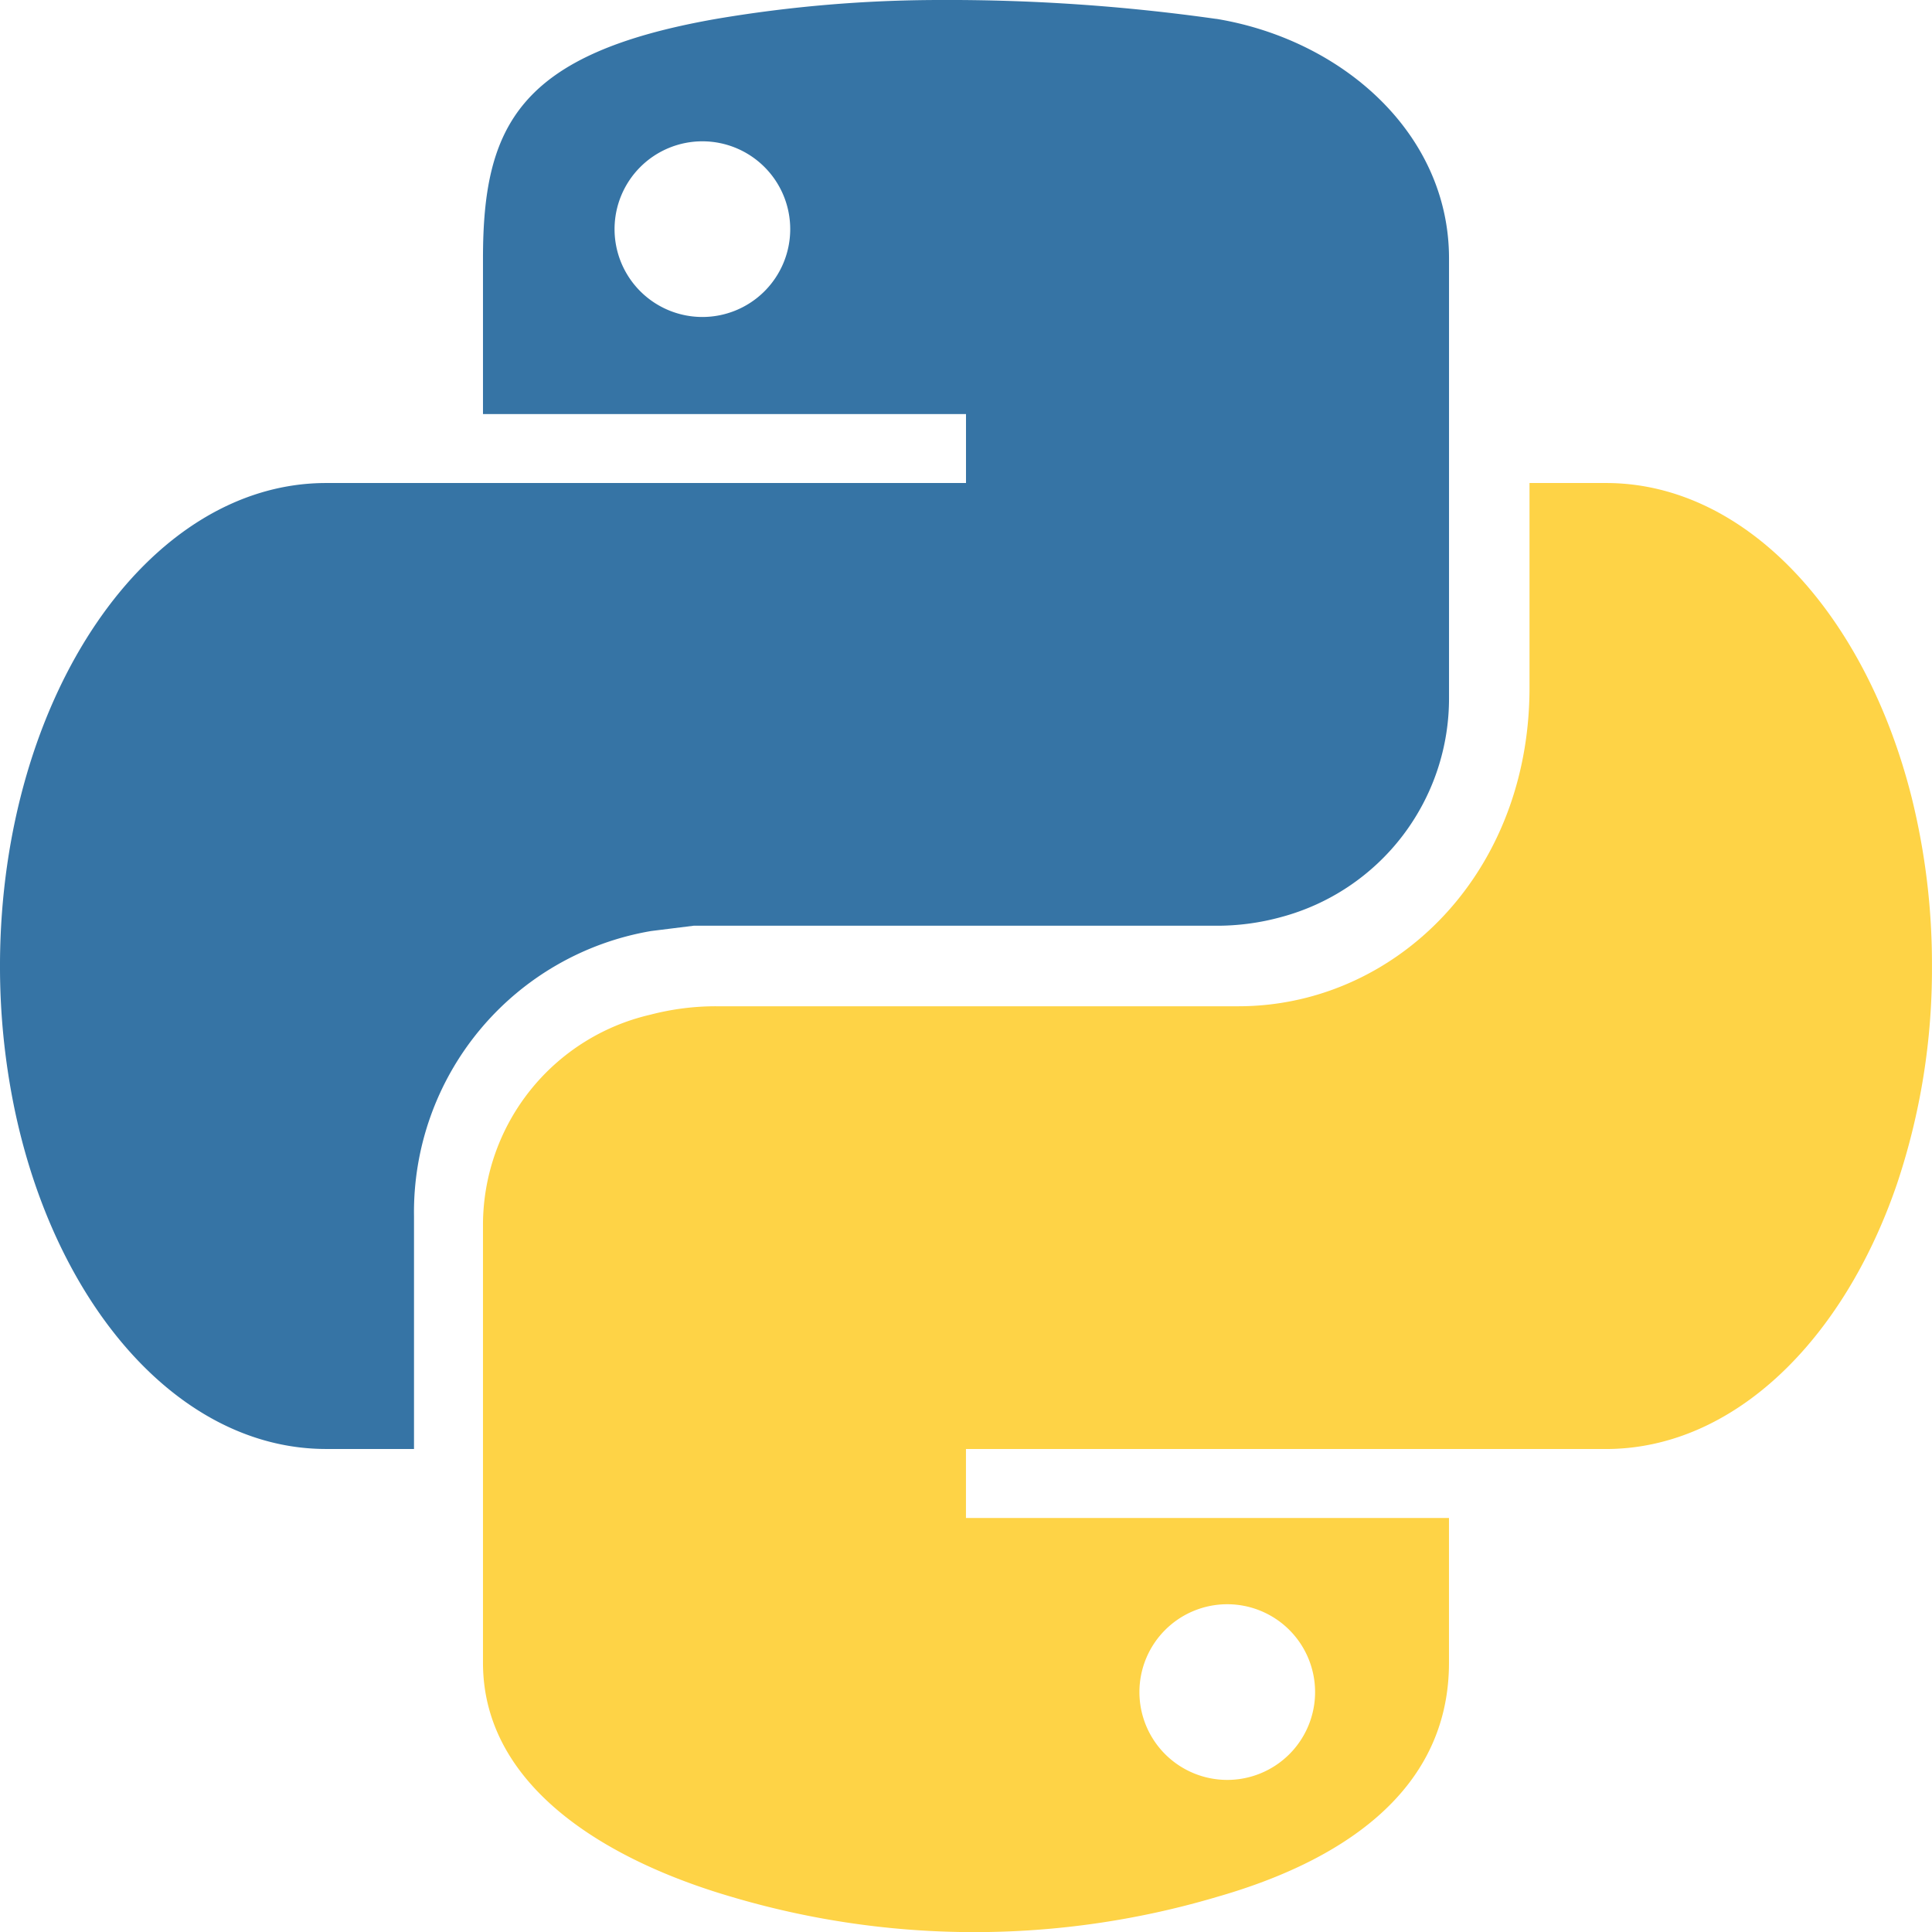
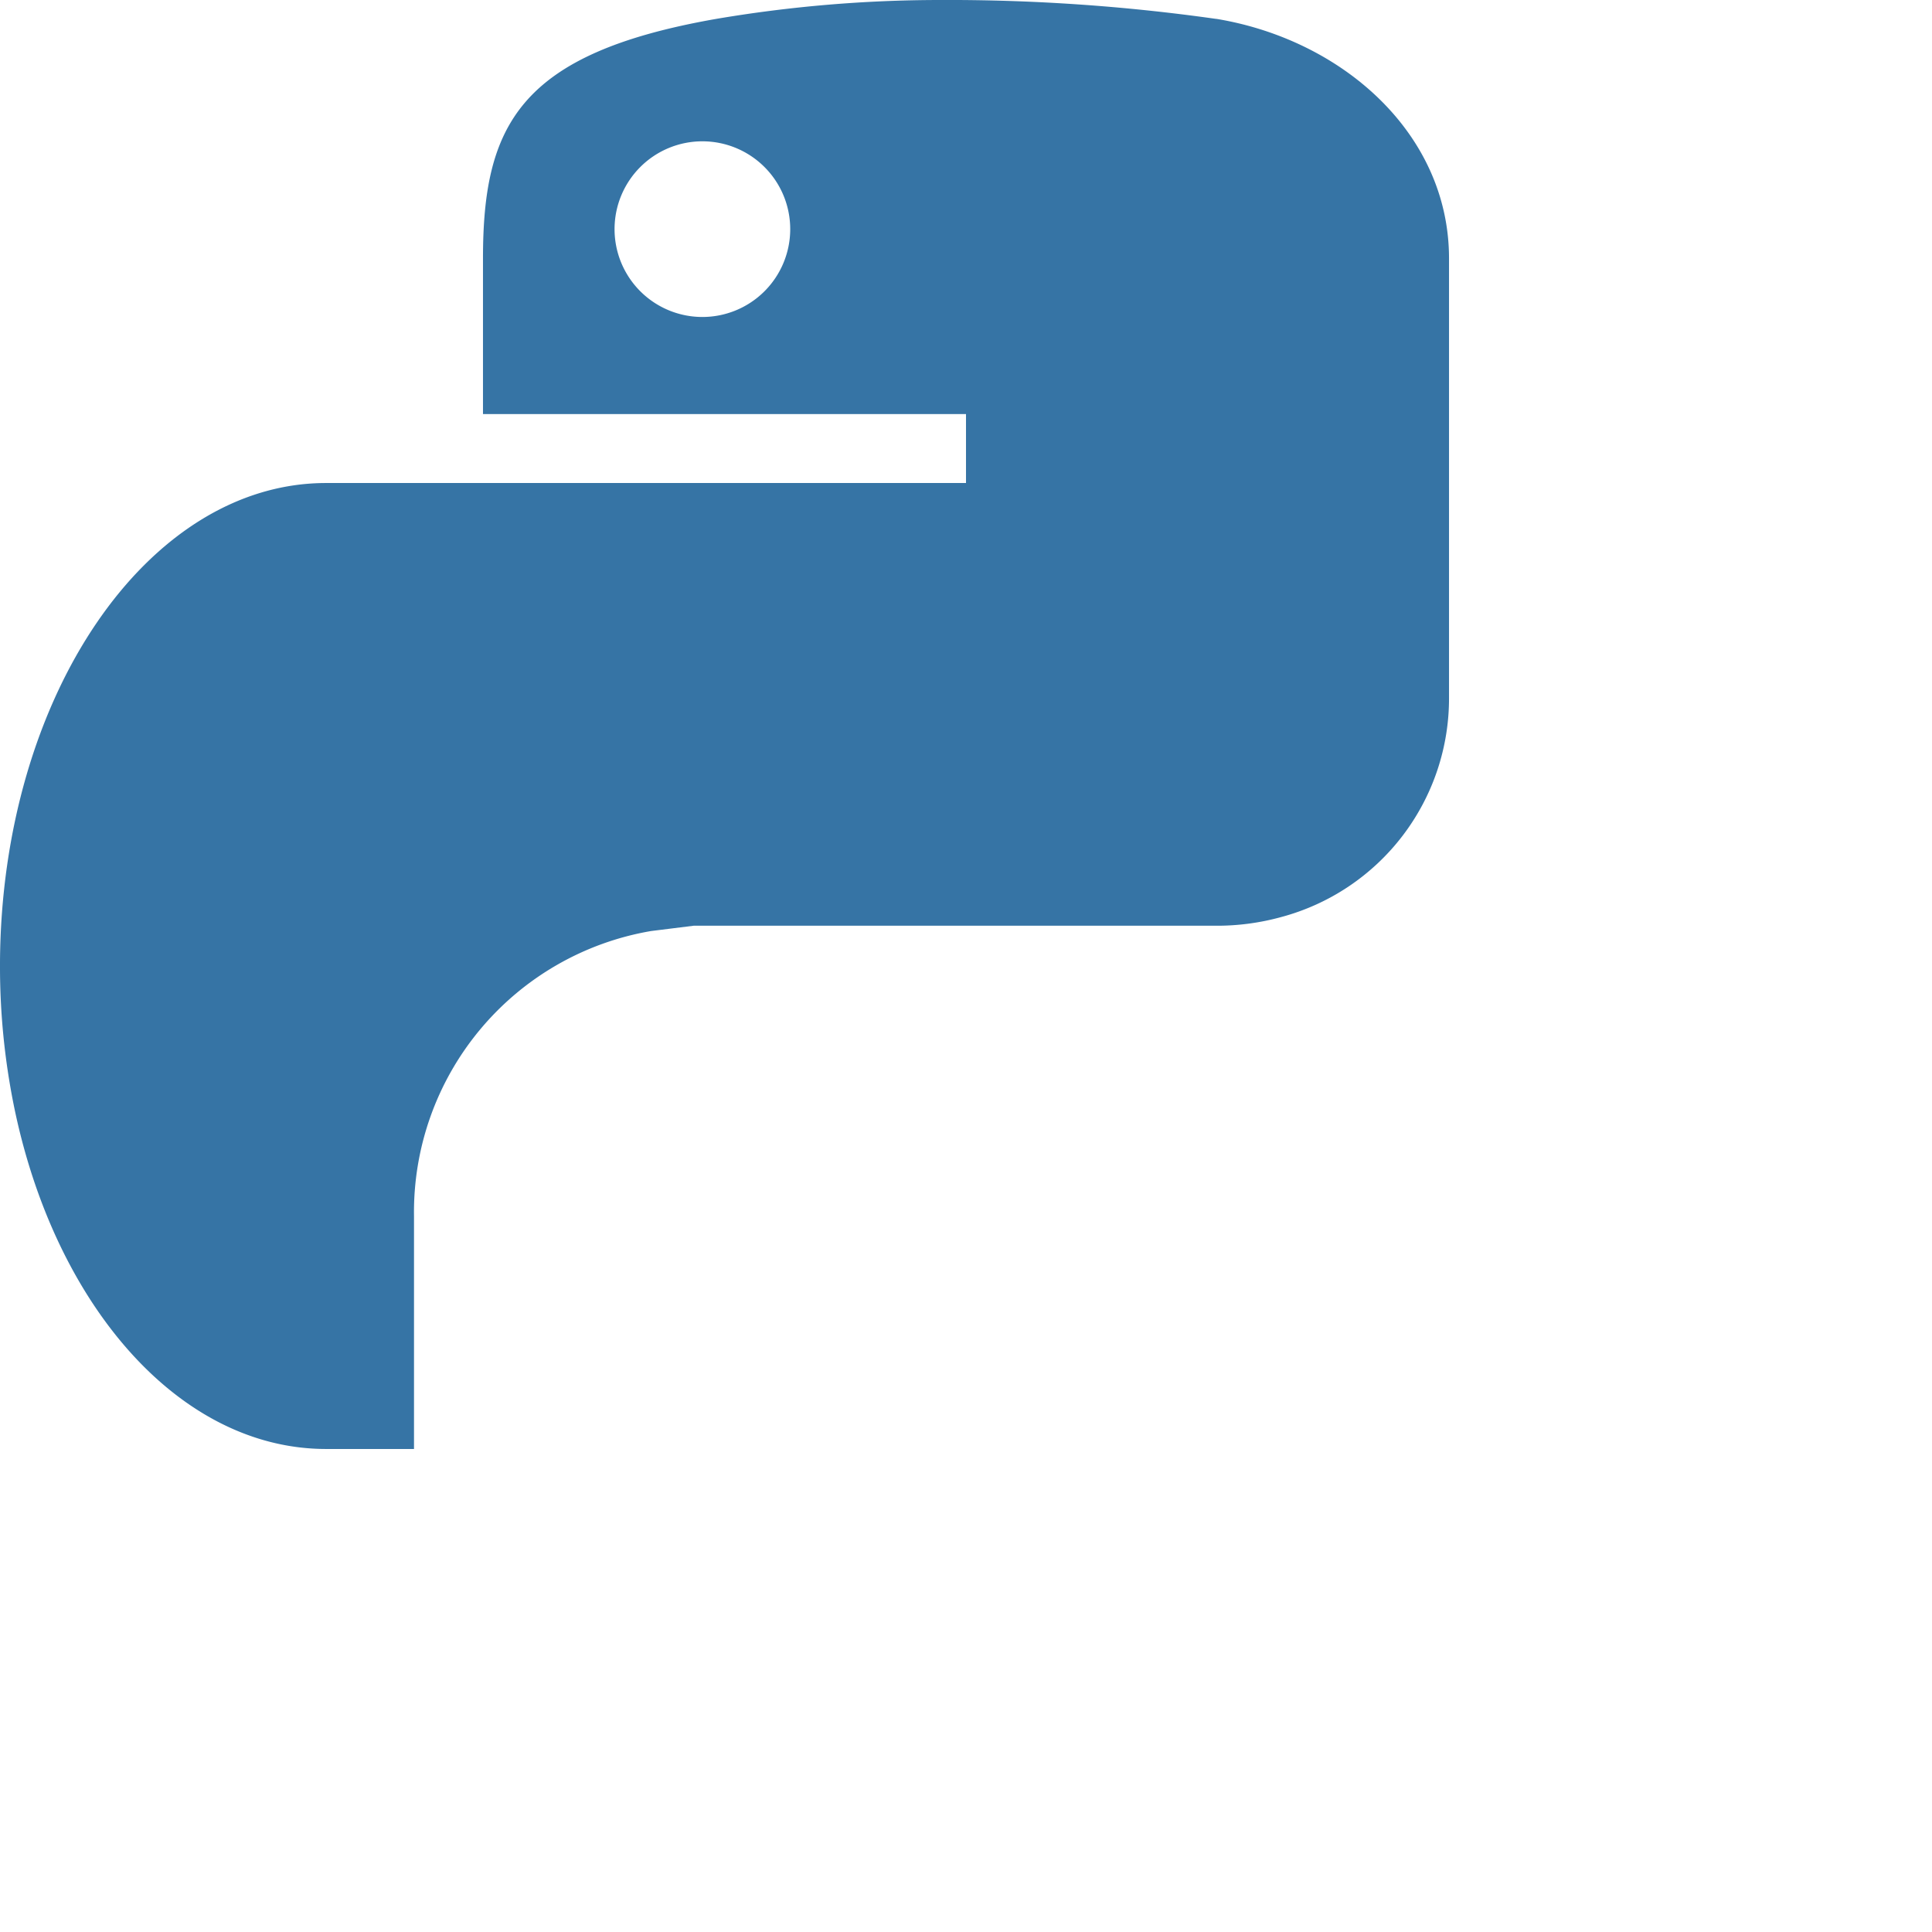
<svg xmlns="http://www.w3.org/2000/svg" width="49.998" height="50" viewBox="0 0 49.998 50">
  <g id="Logo_Python" transform="translate(-2.25 -2.25)">
    <path id="Path_44" data-name="Path 44" d="M33.722,2.739a49.416,49.416,0,0,0-7.173-.489,34.719,34.719,0,0,0-5.765.489c-5.1.894-6.035,2.757-6.035,6.2v4.027h12.5V14.75H10.689c-4.638,0-8.4,5.543-8.439,12.4v.1A18.182,18.182,0,0,0,2.6,30.82c1.036,5.165,4.266,8.928,8.09,8.928h2.274V33.722A7.38,7.38,0,0,1,19.1,26.344l1.1-.137H33.722a6.255,6.255,0,0,0,1.681-.224,5.857,5.857,0,0,0,4.346-5.69V8.937c0-3.227-2.754-5.662-6.027-6.2ZM20.433,10.453A2.273,2.273,0,1,1,22.7,8.188a2.273,2.273,0,0,1-2.265,2.265Z" transform="translate(0 0)" fill="#3674a5" />
-     <path id="Path_45" data-name="Path 45" d="M47.1,18.272c-1.194-4.755-4.287-8.147-7.912-8.147H37.208V15.42c0,4.416-2.9,7.614-6.444,8.162a7.092,7.092,0,0,1-1.081.084H16.161a6.7,6.7,0,0,0-1.7.217A5.59,5.59,0,0,0,10.125,29.3V40.654c0,3.236,3.252,5.133,6.443,6.062a22.078,22.078,0,0,0,12.547,0c3.035-.867,6.009-2.621,6.009-6.062V36.909h-12.5V35.124h16.56c3.286,0,6.133-2.782,7.528-6.843a17.5,17.5,0,0,0,.911-5.657A17.928,17.928,0,0,0,47.1,18.272ZM29.378,39.141a2.273,2.273,0,1,1-2.265,2.265,2.273,2.273,0,0,1,2.265-2.265Z" transform="translate(4.624 4.625)" fill="#fed346" />
  </g>
</svg>